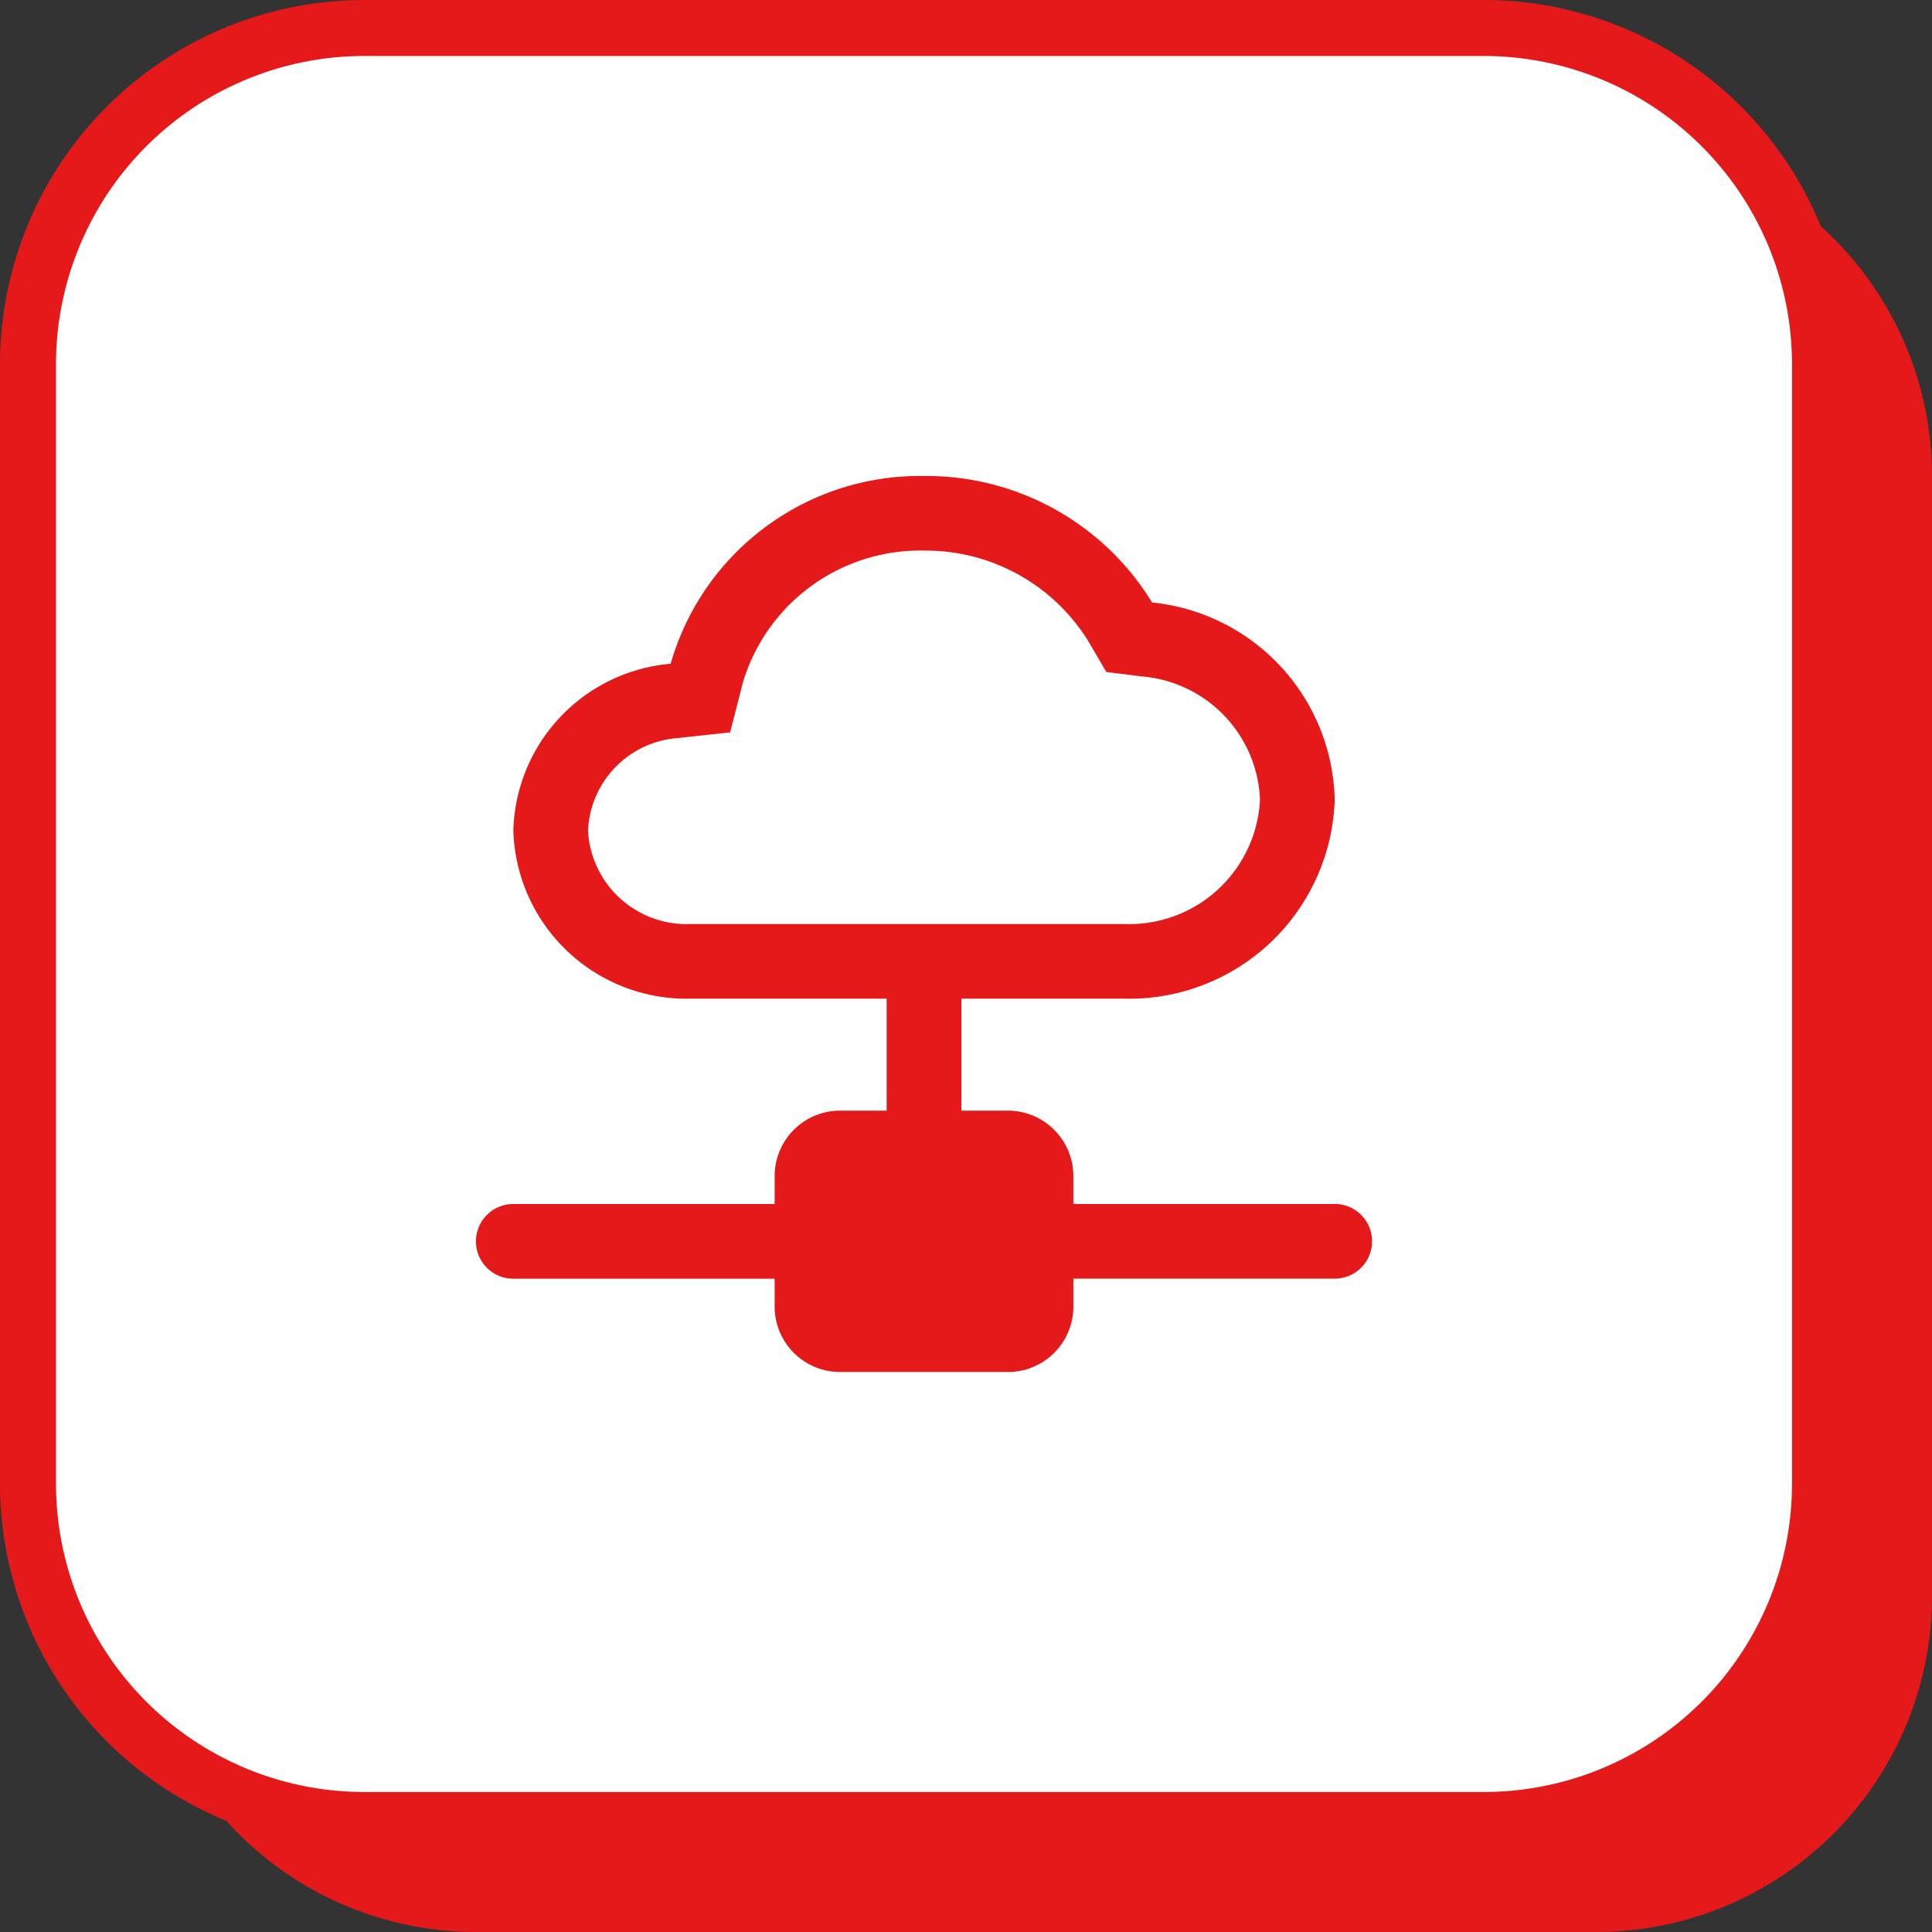
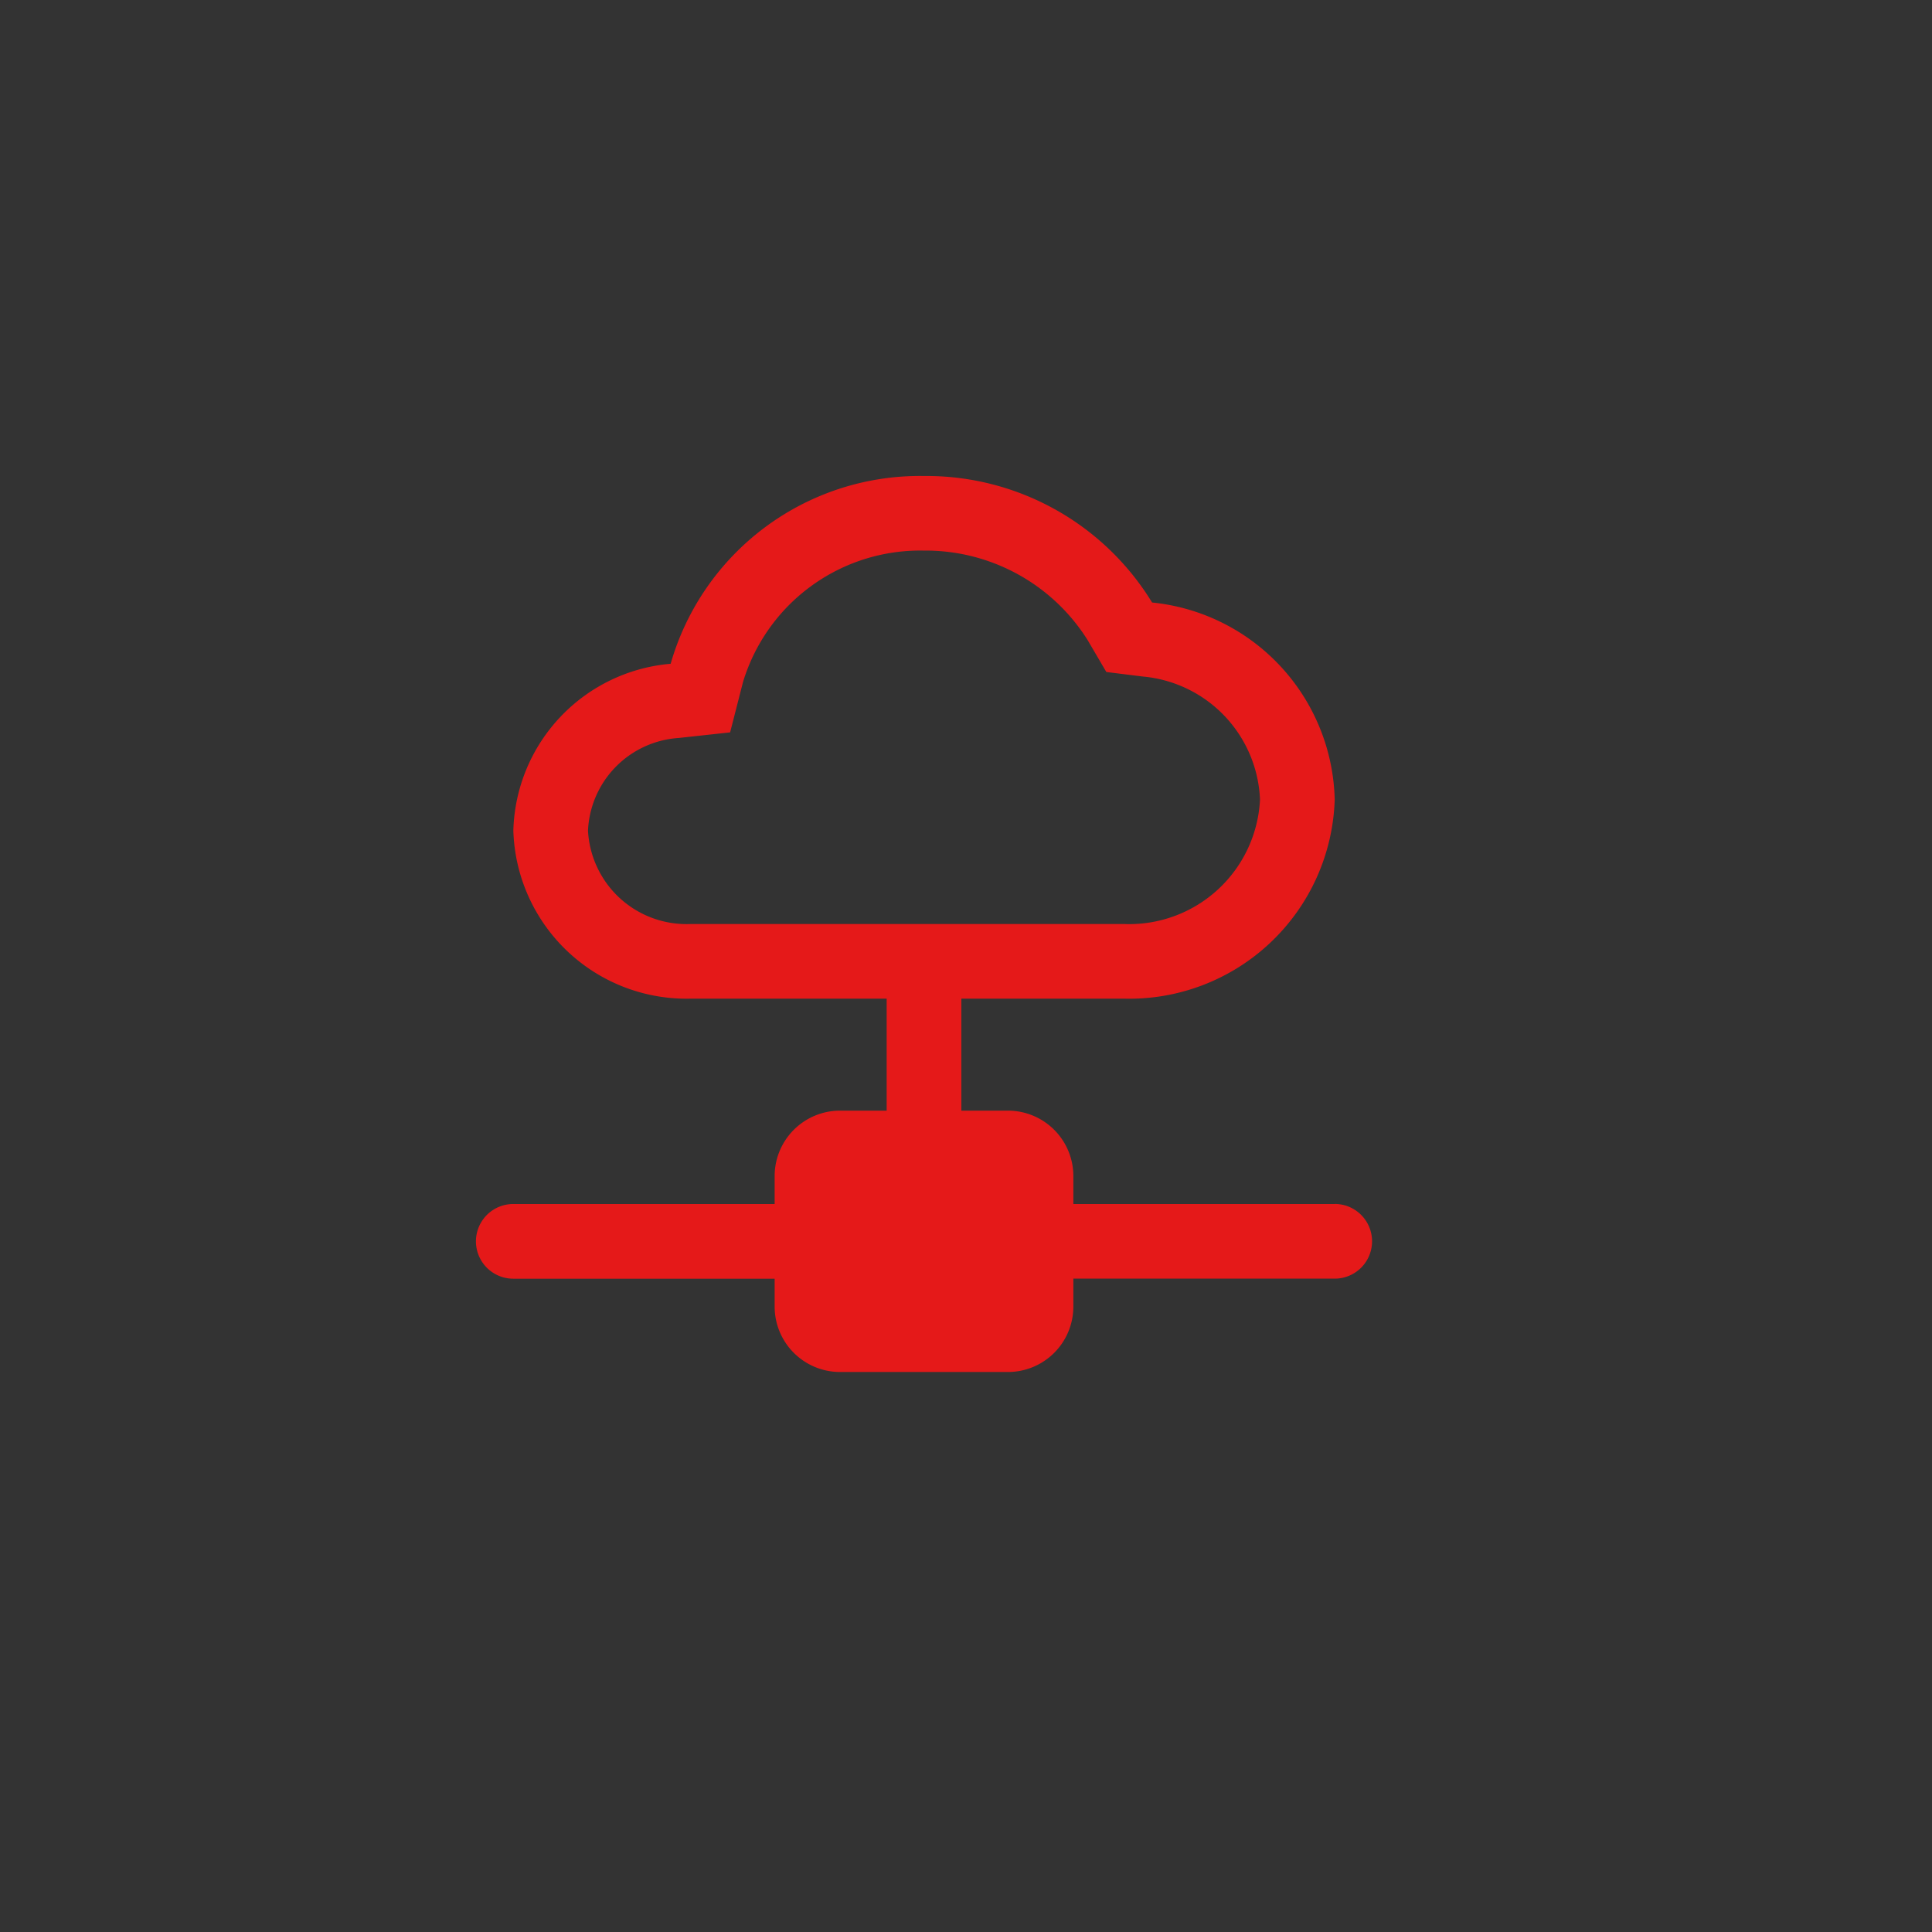
<svg xmlns="http://www.w3.org/2000/svg" width="34.5" height="34.5" viewBox="0 0 34.5 34.5">
  <rect x="0" y="0" width="34.5" height="34.5" fill="#333333" stroke="none" />
  <g id="_012-cloud_network" data-name="012-cloud network" transform="translate(0.5 0.5)">
-     <path id="Path_710" data-name="Path 710" d="M26,32H6a6,6,0,0,1-6-6V6A6,6,0,0,1,6,0H26a6,6,0,0,1,6,6V26A6,6,0,0,1,26,32Z" transform="translate(2 2)" fill="#e51919" />
-     <path id="Path_49" data-name="Path 49" d="M26,32H6a6,6,0,0,1-6-6V6A6,6,0,0,1,6,0H26a6,6,0,0,1,6,6V26A6,6,0,0,1,26,32Z" fill="#fff" />
-     <path id="Path_49_-_Outline" data-name="Path 49 - Outline" d="M26,32.5H6A6.507,6.507,0,0,1-.5,26V6A6.507,6.507,0,0,1,6-.5H26A6.507,6.507,0,0,1,32.5,6V26A6.507,6.507,0,0,1,26,32.5ZM6,.5A5.506,5.506,0,0,0,.5,6V26A5.506,5.506,0,0,0,6,31.5H26A5.506,5.506,0,0,0,31.5,26V6A5.506,5.506,0,0,0,26,.5Z" fill="#e51919" />
    <path id="Path_50" data-name="Path 50" d="M20.073,10.259A4.723,4.723,0,0,0,16,8a4.629,4.629,0,0,0-4.524,3.353,3.071,3.071,0,0,0-2.809,2.98,3.094,3.094,0,0,0,3.174,3h7.725a3.67,3.67,0,0,0,3.768-3.556,3.623,3.623,0,0,0-3.261-3.518ZM19.565,16H11.84A1.762,1.762,0,0,1,10,14.333a1.735,1.735,0,0,1,1.62-1.655l.918-.1.229-.895A3.306,3.306,0,0,1,16,9.332a3.415,3.415,0,0,1,2.923,1.6l.333.568.653.081A2.3,2.3,0,0,1,22,13.778,2.338,2.338,0,0,1,19.565,16Z" fill="#e51919" />
    <path id="Path_51" data-name="Path 51" d="M23.334,21H18.667v-.5A1.168,1.168,0,0,0,17.5,19.333h-.833V17a.667.667,0,0,0-1.334,0v2.333H14.5A1.168,1.168,0,0,0,13.333,20.5V21H8.666a.667.667,0,0,0,0,1.334h4.667v.5A1.168,1.168,0,0,0,14.5,24h3a1.168,1.168,0,0,0,1.167-1.167v-.5h4.667a.667.667,0,1,0,0-1.334Z" fill="#e51919" />
  </g>
</svg>